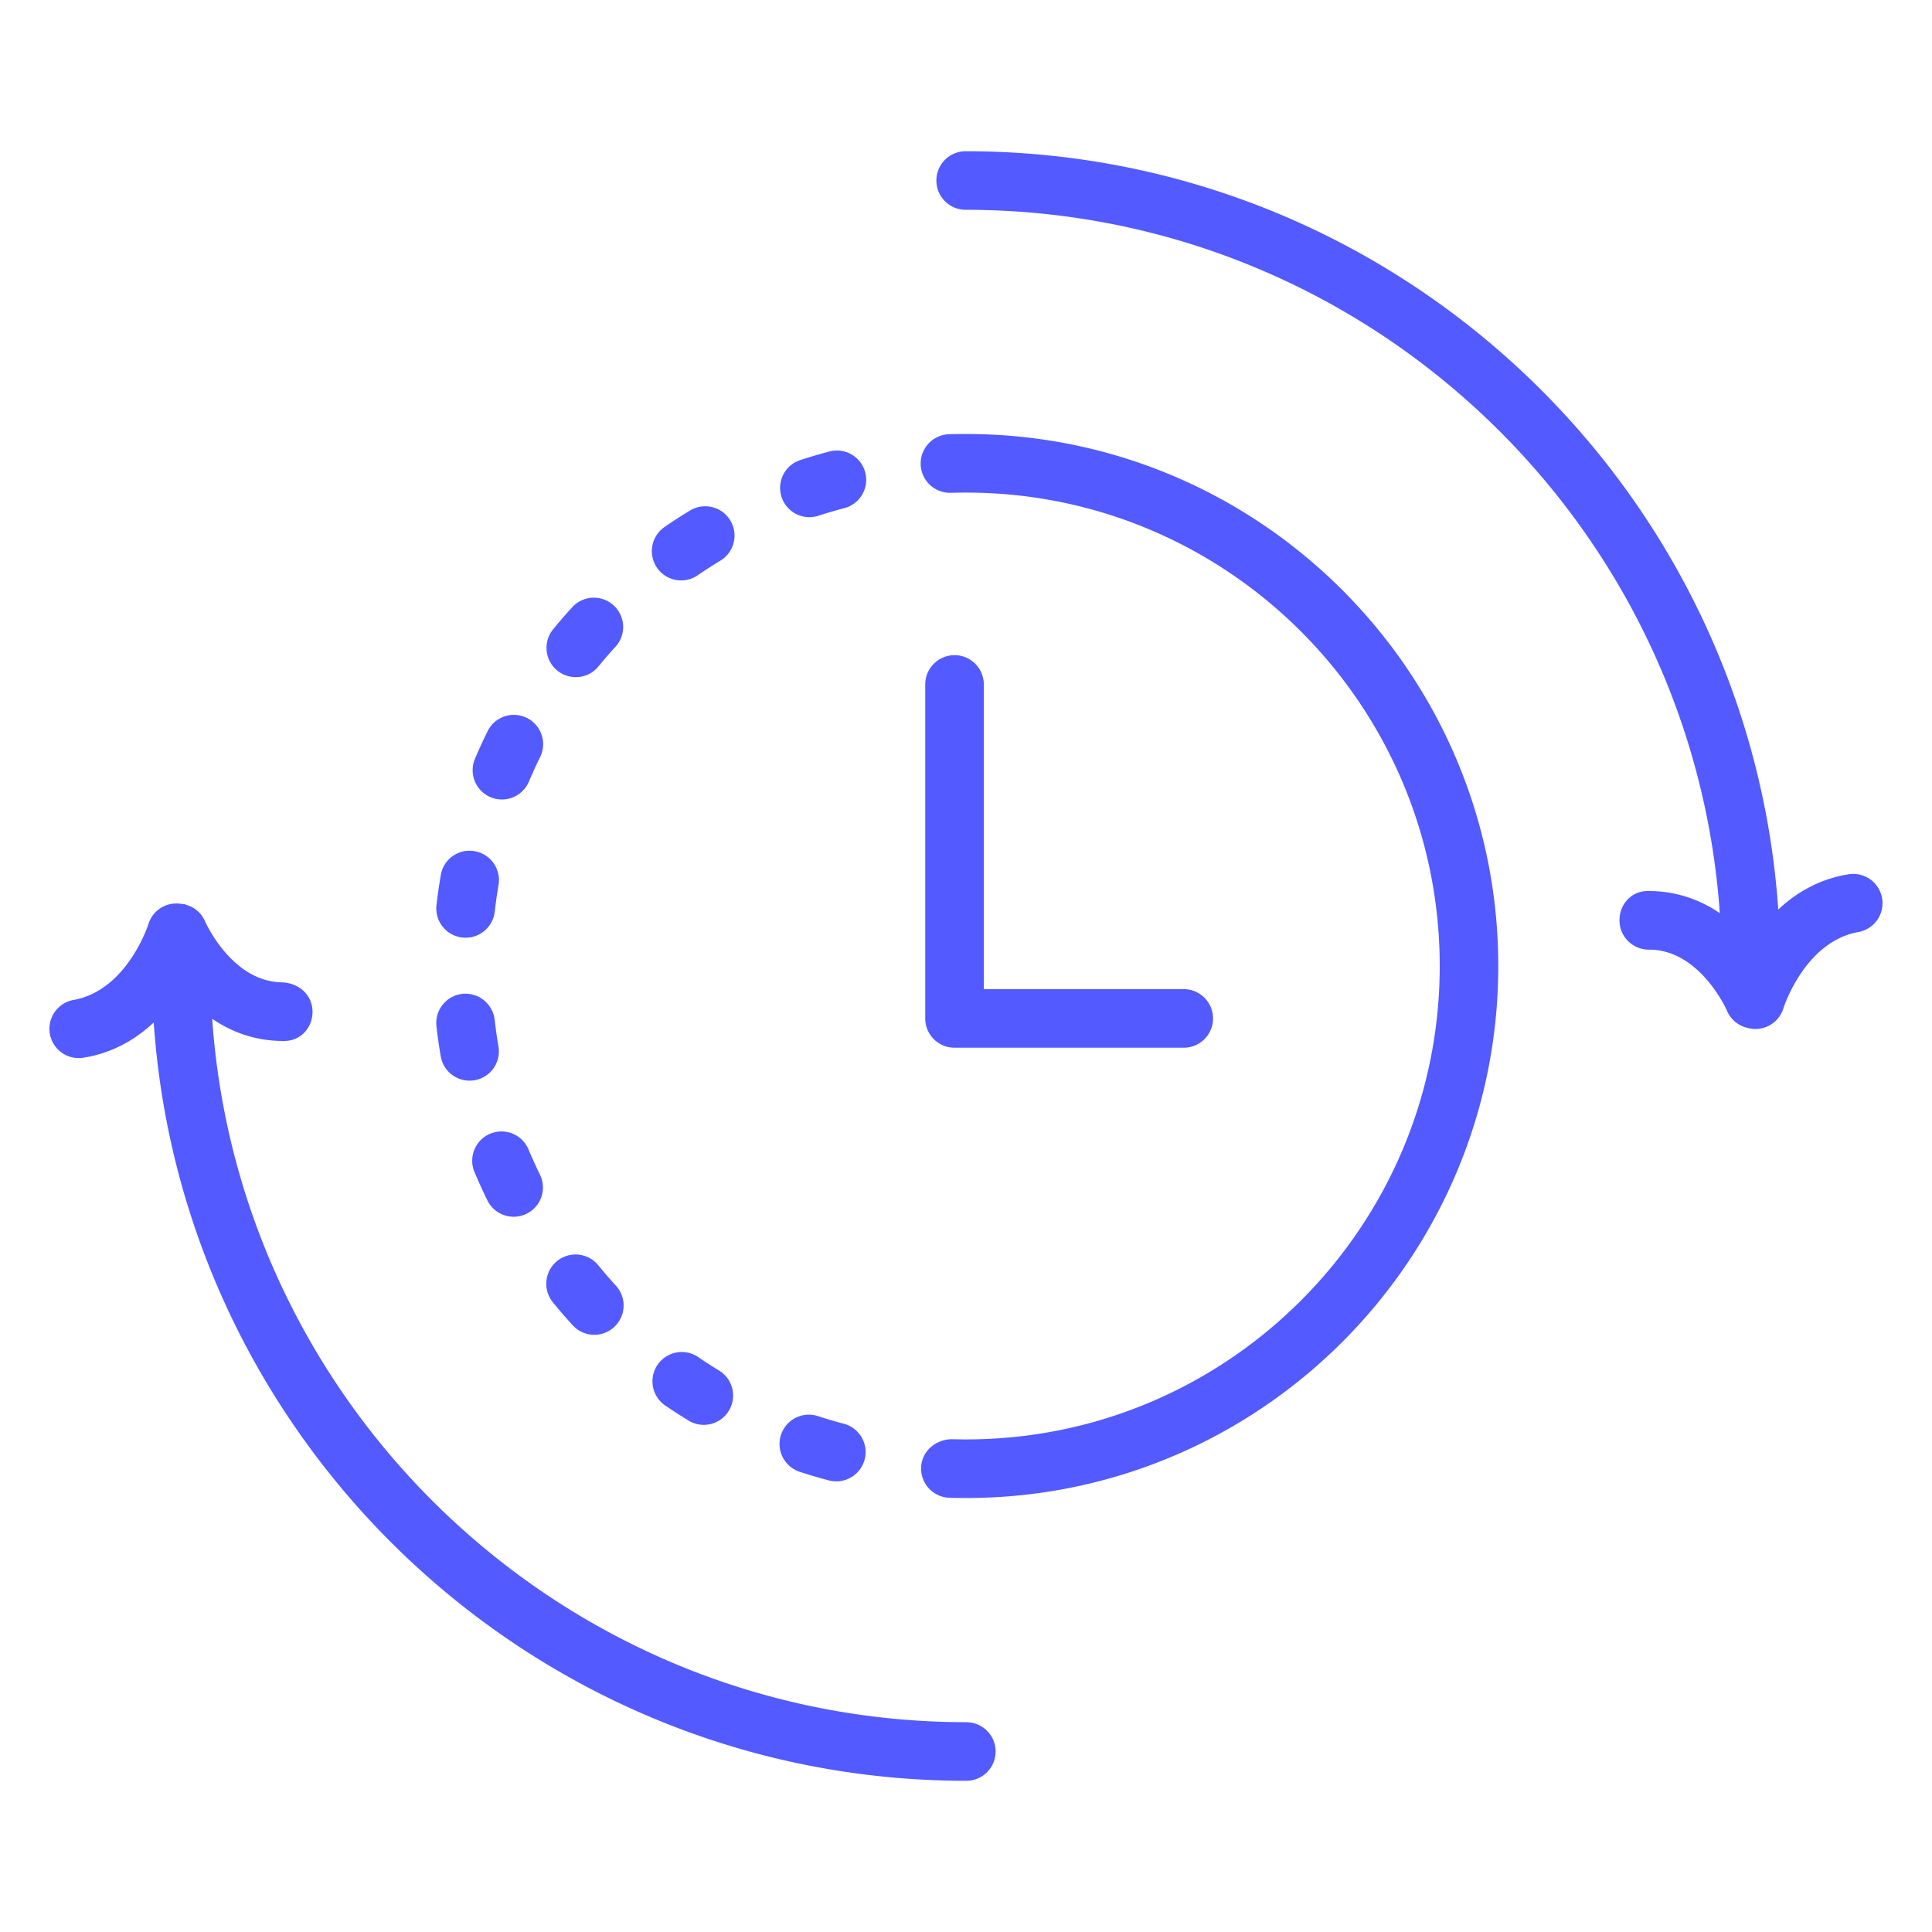
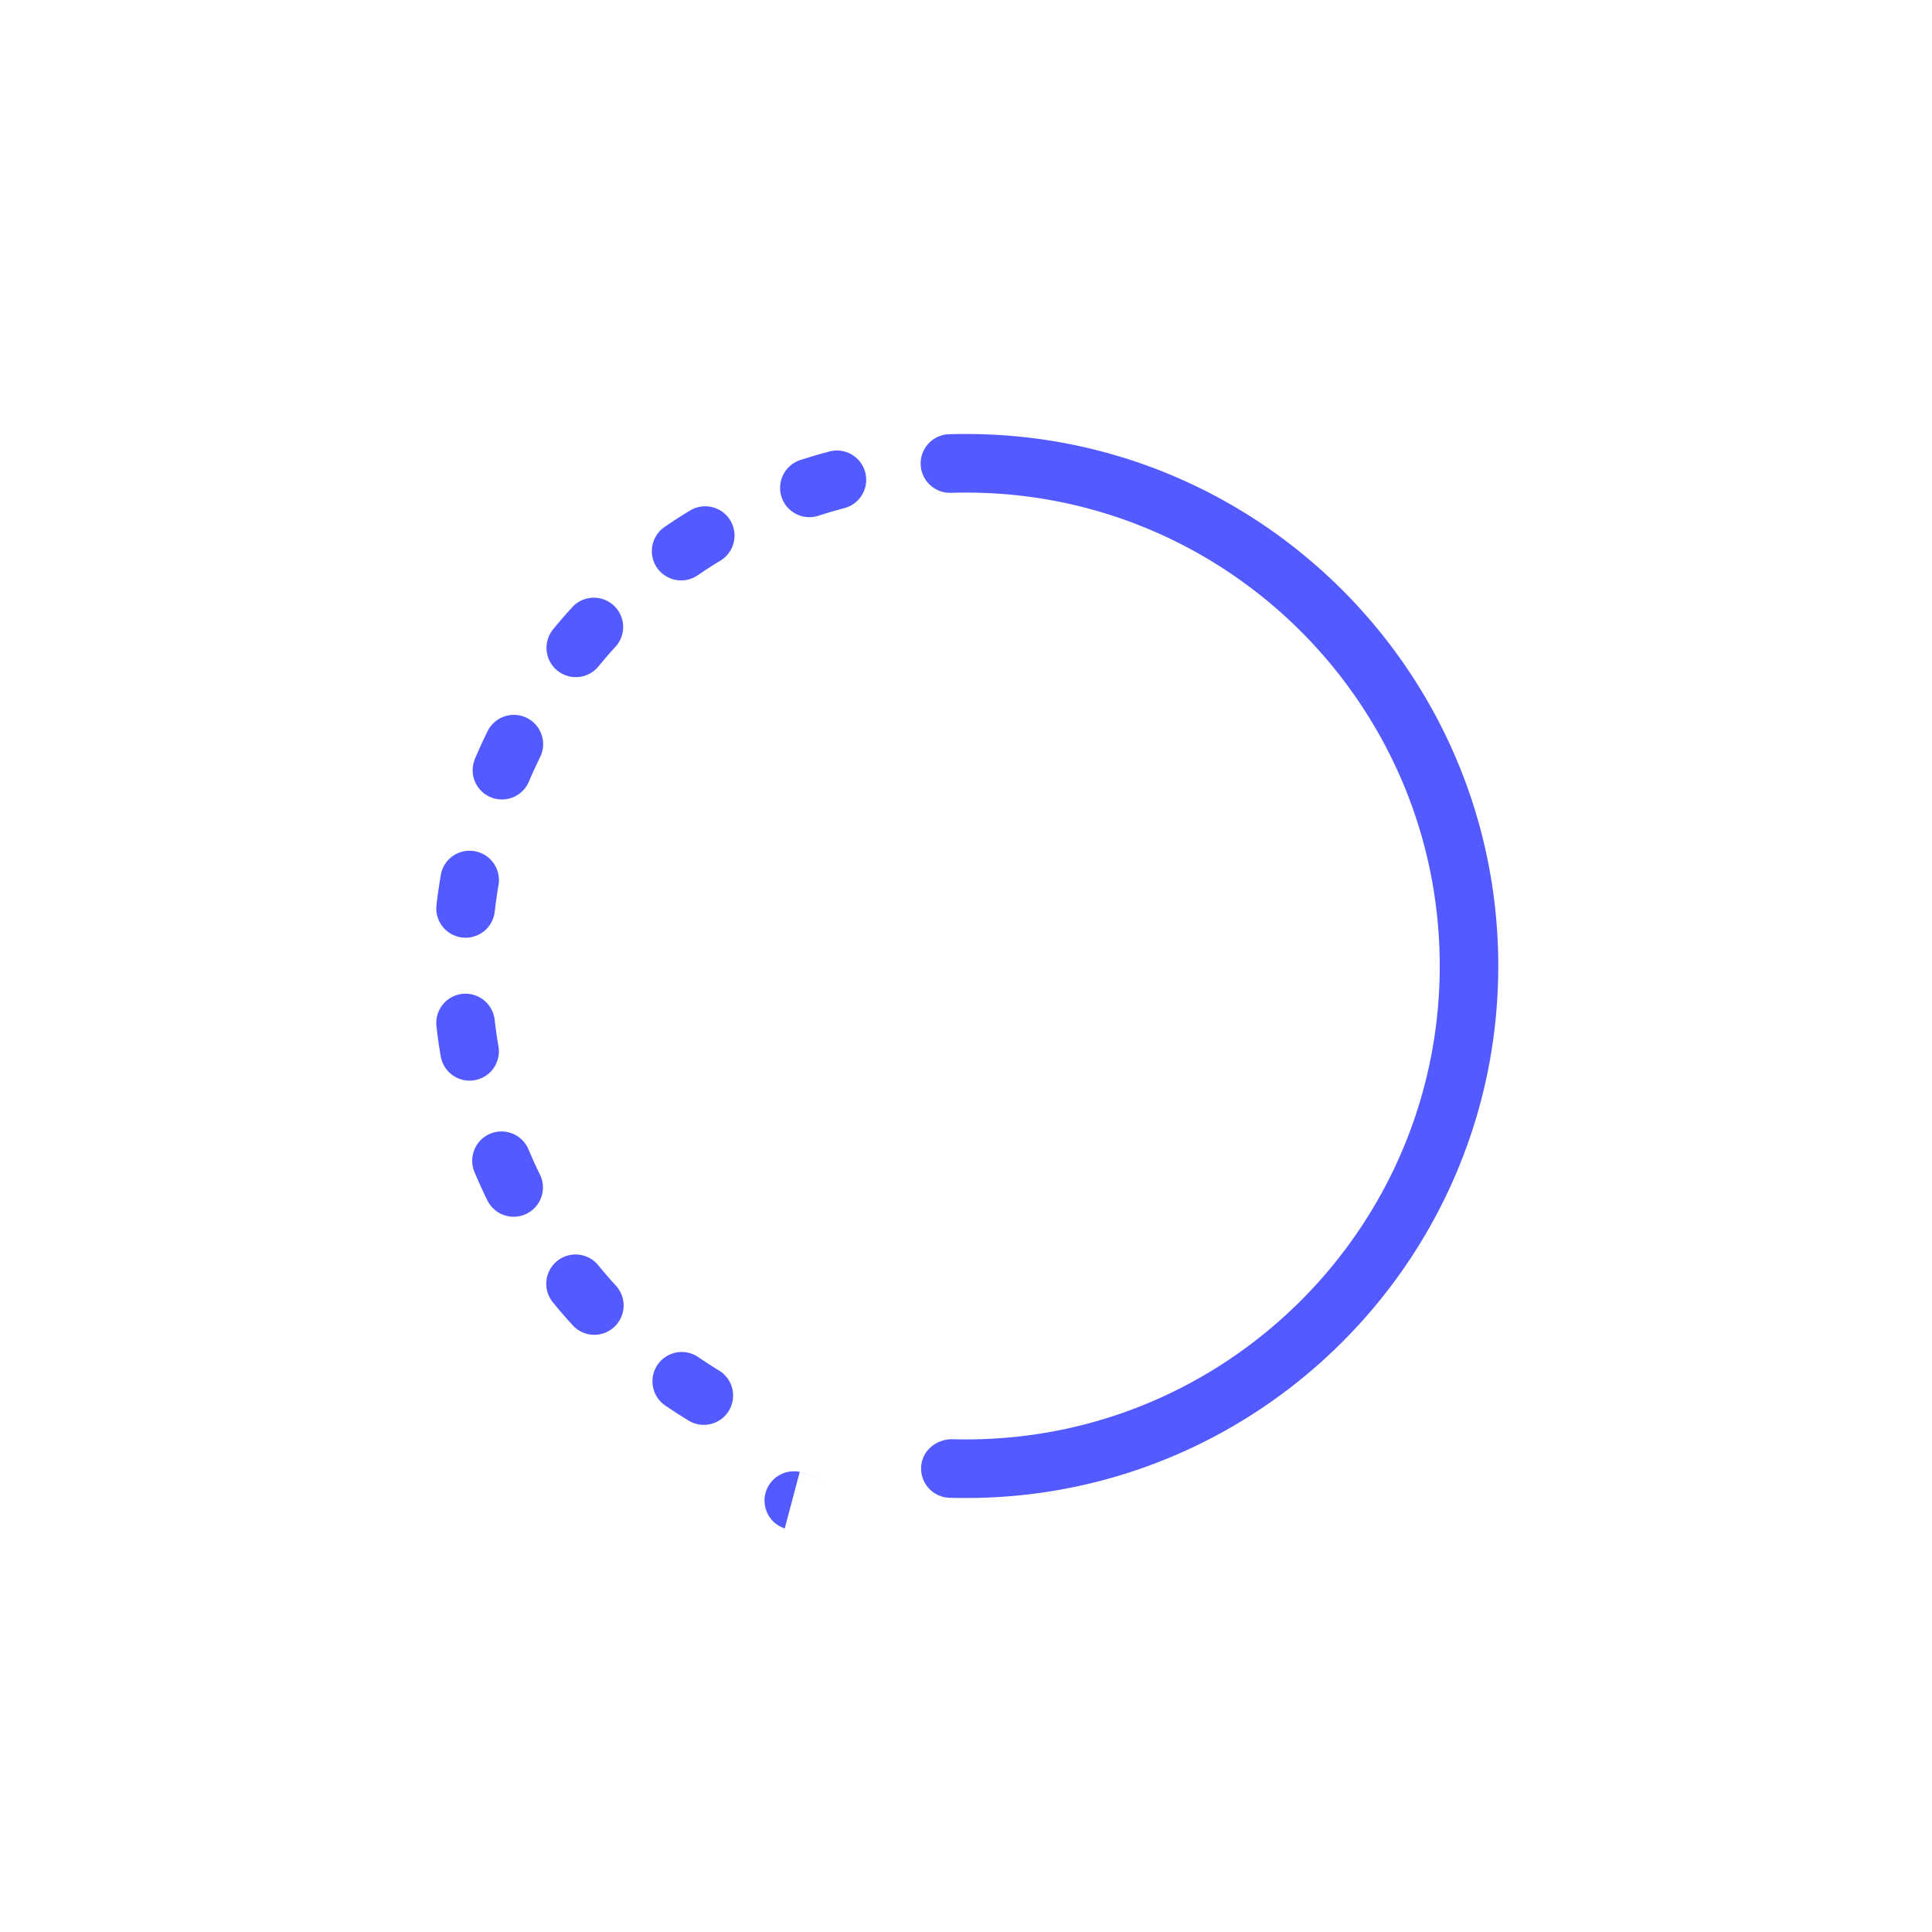
<svg xmlns="http://www.w3.org/2000/svg" version="1.1" width="512" height="512" x="0" y="0" viewBox="0 0 64 64" style="enable-background:new 0 0 512 512" xml:space="preserve" class="">
  <g>
-     <path d="M32.01 14.377c-.007 0-.014.004-.021.004s-.013-.004-.021-.004c-.172 0-.343.002-.513.007a.97.97 0 0 0 .028 1.941h.029c.152-.005.304-.007.457-.007.007 0 .014-.004.021-.004s.013.004.021.004c8.647 0 15.682 7.035 15.682 15.682S40.658 47.682 32.01 47.682c-.007 0-.014.004-.021.004s-.013-.004-.021-.004c-.153 0-.305-.002-.457-.007-.533.019-.982.406-.998.942s.405.982.941.999c.171.005.342.007.513.007.007 0 .014-.004.021-.004s.013.004.021.004c9.717 0 17.623-7.905 17.623-17.623S41.727 14.377 32.01 14.377zM22.844 47.079a.971.971 0 0 0 1.008-1.658 16.06 16.06 0 0 1-.752-.486.971.971 0 0 0-1.099 1.599c.275.19.556.37.843.545zM18.972 43.901a.967.967 0 0 0 1.371.06.97.97 0 0 0 .061-1.37 16.351 16.351 0 0 1-.586-.678.97.97 0 0 0-1.503 1.228c.211.26.43.513.657.76zM19.074 22.431a.968.968 0 0 0 .751-.355c.189-.231.385-.458.586-.676a.971.971 0 0 0-1.429-1.313c-.227.247-.446.5-.659.76a.97.97 0 0 0 .751 1.584zM26.811 17.132c.099 0 .2-.015.3-.047.282-.092.569-.176.858-.252a.97.97 0 1 0-.491-1.877c-.326.085-.649.181-.967.284a.97.97 0 0 0 .3 1.892zM22.563 19.227c.19 0 .382-.056.55-.171.245-.169.495-.33.75-.483a.97.97 0 0 0-1.003-1.662c-.288.174-.571.356-.848.548a.97.97 0 0 0 .551 1.768zM26.493 48.756c.317.103.638.198.963.284a.972.972 0 0 0 1.186-.69.97.97 0 0 0-.689-1.186c-.29-.077-.577-.162-.86-.254a.973.973 0 0 0-1.223.623.972.972 0 0 0 .623 1.223zM15.314 31.057a.972.972 0 0 0 1.074-.853c.034-.298.076-.593.126-.886a.97.97 0 0 0-.791-1.121.964.964 0 0 0-1.121.791 18.08 18.08 0 0 0-.143.996.97.97 0 0 0 .855 1.073zM15.555 35.798a.97.97 0 0 0 .957-1.135 15.93 15.93 0 0 1-.126-.884.975.975 0 0 0-1.072-.856.971.971 0 0 0-.856 1.072c.037.335.085.668.142.998a.97.97 0 0 0 .955.805zM16.248 26.407a.97.97 0 0 0 1.272-.515c.116-.274.24-.546.372-.812a.97.97 0 0 0-1.74-.858c-.148.3-.287.604-.418.914a.97.97 0 0 0 .514 1.271zM17.514 38.093a.97.97 0 1 0-1.787.754c.131.31.27.616.418.917a.97.97 0 0 0 1.741-.856c-.132-.268-.256-.54-.372-.815z" fill="#535AFF" data-original="#000000" class="" />
-     <path d="M31.62 21.703a.97.97 0 0 0-.97.97v11.064c0 .536.434.97.97.97h7.593a.97.97 0 1 0 0-1.94H32.59V22.673a.97.97 0 0 0-.97-.97zM61.253 28.959l-.166.029c-.906.177-1.622.618-2.18 1.141C57.942 16.117 46.242 5.01 31.989 5.01a.97.97 0 1 0 0 1.94c13.224 0 24.08 10.302 24.982 23.301a4.111 4.111 0 0 0-2.248-.733l-.165-.001c-.536.013-.923.458-.91.994s.459.974 1.029.947c1.654.039 2.521 1.997 2.534 2.029a.961.961 0 0 0 .661.558.97.97 0 0 0 1.208-.651c.006-.022.696-2.174 2.448-2.514a.97.97 0 0 0-.275-1.921zM32.011 57.05c-13.224 0-24.08-10.302-24.982-23.301.603.41 1.348.712 2.248.733l.165.001c.536-.013.923-.458.91-.994-.013-.535-.457-.937-1.029-.947-1.654-.039-2.521-1.997-2.534-2.029a.954.954 0 0 0-.629-.541c-.012-.004-.02-.013-.032-.017-.033-.01-.065-.003-.098-.009-.061-.009-.119-.019-.182-.016a.962.962 0 0 0-.929.675c-.006.022-.696 2.174-2.448 2.514a.97.97 0 0 0 .275 1.922l.166-.029c.906-.177 1.622-.618 2.18-1.141.965 14.013 12.665 25.12 26.918 25.12a.97.97 0 0 0 .001-1.941z" fill="#535AFF" data-original="#000000" class="" />
+     <path d="M32.01 14.377c-.007 0-.014.004-.021.004s-.013-.004-.021-.004c-.172 0-.343.002-.513.007a.97.97 0 0 0 .028 1.941h.029c.152-.005.304-.007.457-.007.007 0 .014-.004.021-.004s.013.004.021.004c8.647 0 15.682 7.035 15.682 15.682S40.658 47.682 32.01 47.682c-.007 0-.014.004-.021.004s-.013-.004-.021-.004c-.153 0-.305-.002-.457-.007-.533.019-.982.406-.998.942s.405.982.941.999c.171.005.342.007.513.007.007 0 .014-.004.021-.004s.013.004.021.004c9.717 0 17.623-7.905 17.623-17.623S41.727 14.377 32.01 14.377zM22.844 47.079a.971.971 0 0 0 1.008-1.658 16.06 16.06 0 0 1-.752-.486.971.971 0 0 0-1.099 1.599c.275.19.556.37.843.545zM18.972 43.901a.967.967 0 0 0 1.371.06.97.97 0 0 0 .061-1.37 16.351 16.351 0 0 1-.586-.678.97.97 0 0 0-1.503 1.228c.211.26.43.513.657.76zM19.074 22.431a.968.968 0 0 0 .751-.355c.189-.231.385-.458.586-.676a.971.971 0 0 0-1.429-1.313c-.227.247-.446.5-.659.76a.97.97 0 0 0 .751 1.584zM26.811 17.132c.099 0 .2-.015.3-.047.282-.092.569-.176.858-.252a.97.97 0 1 0-.491-1.877c-.326.085-.649.181-.967.284a.97.97 0 0 0 .3 1.892zM22.563 19.227c.19 0 .382-.056.55-.171.245-.169.495-.33.75-.483a.97.97 0 0 0-1.003-1.662c-.288.174-.571.356-.848.548a.97.97 0 0 0 .551 1.768zM26.493 48.756c.317.103.638.198.963.284c-.29-.077-.577-.162-.86-.254a.973.973 0 0 0-1.223.623.972.972 0 0 0 .623 1.223zM15.314 31.057a.972.972 0 0 0 1.074-.853c.034-.298.076-.593.126-.886a.97.97 0 0 0-.791-1.121.964.964 0 0 0-1.121.791 18.08 18.08 0 0 0-.143.996.97.97 0 0 0 .855 1.073zM15.555 35.798a.97.97 0 0 0 .957-1.135 15.93 15.93 0 0 1-.126-.884.975.975 0 0 0-1.072-.856.971.971 0 0 0-.856 1.072c.037.335.085.668.142.998a.97.97 0 0 0 .955.805zM16.248 26.407a.97.97 0 0 0 1.272-.515c.116-.274.24-.546.372-.812a.97.97 0 0 0-1.74-.858c-.148.3-.287.604-.418.914a.97.97 0 0 0 .514 1.271zM17.514 38.093a.97.97 0 1 0-1.787.754c.131.31.27.616.418.917a.97.97 0 0 0 1.741-.856c-.132-.268-.256-.54-.372-.815z" fill="#535AFF" data-original="#000000" class="" />
  </g>
</svg>